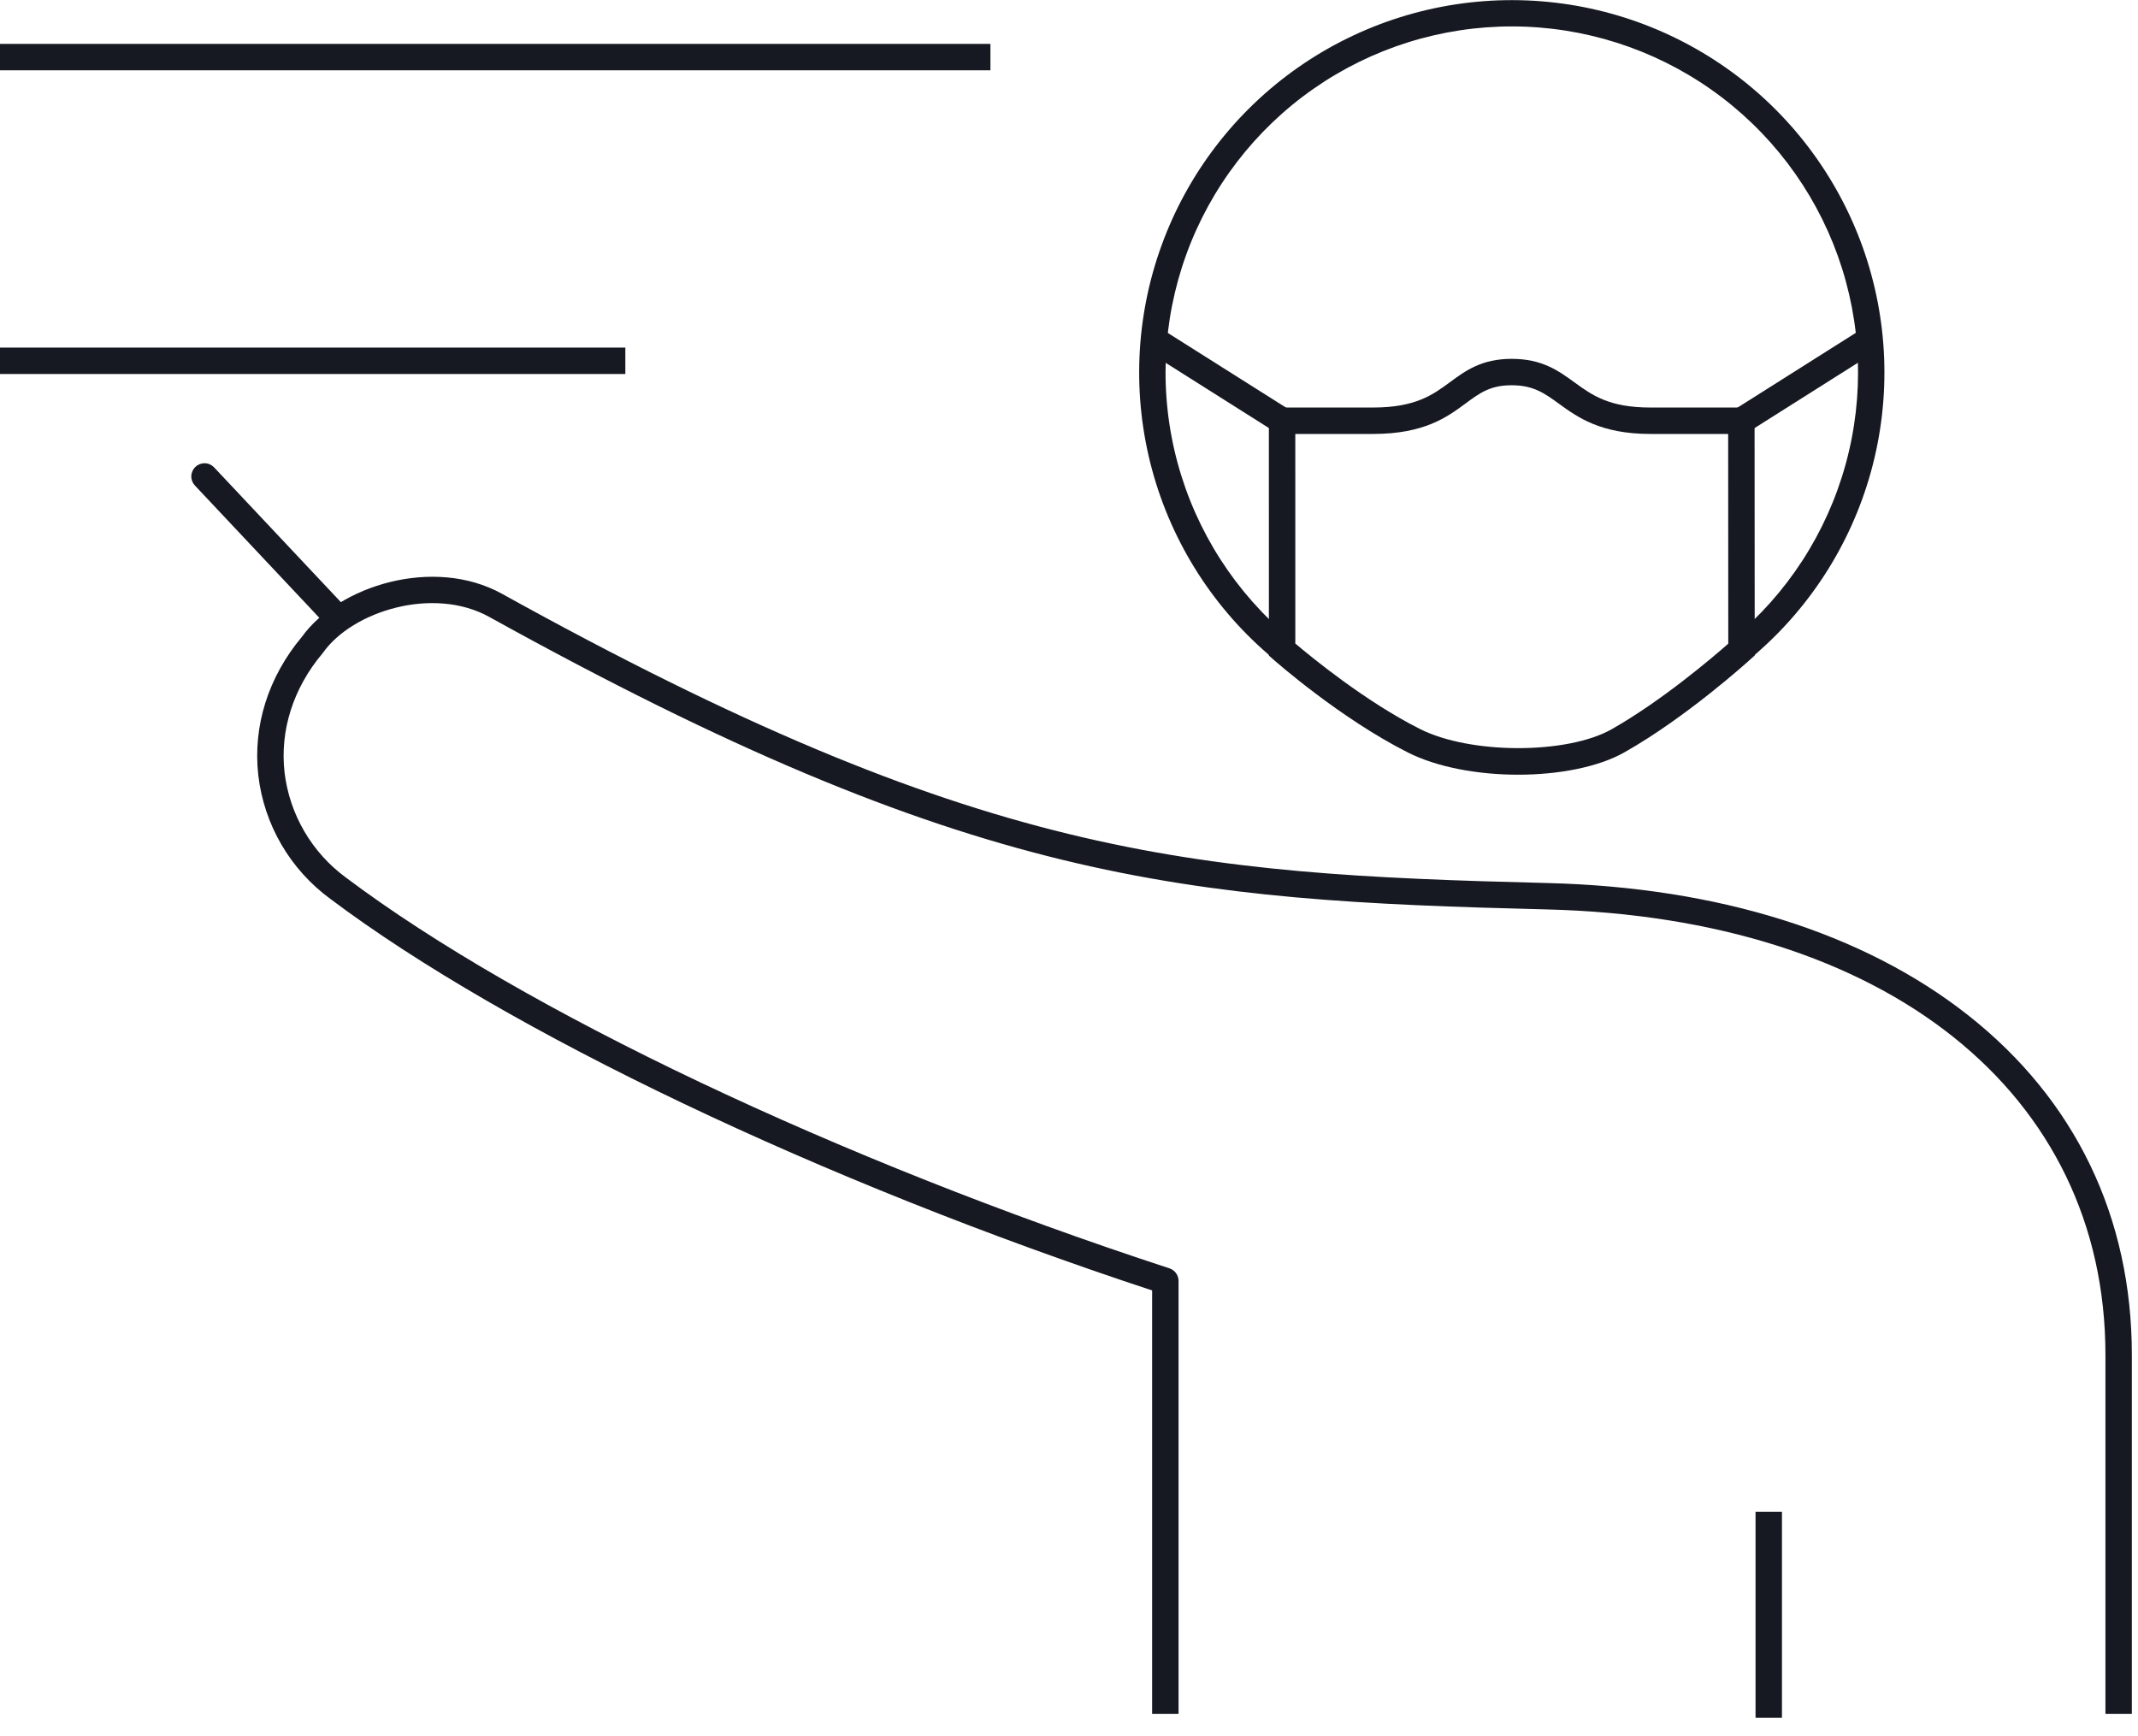
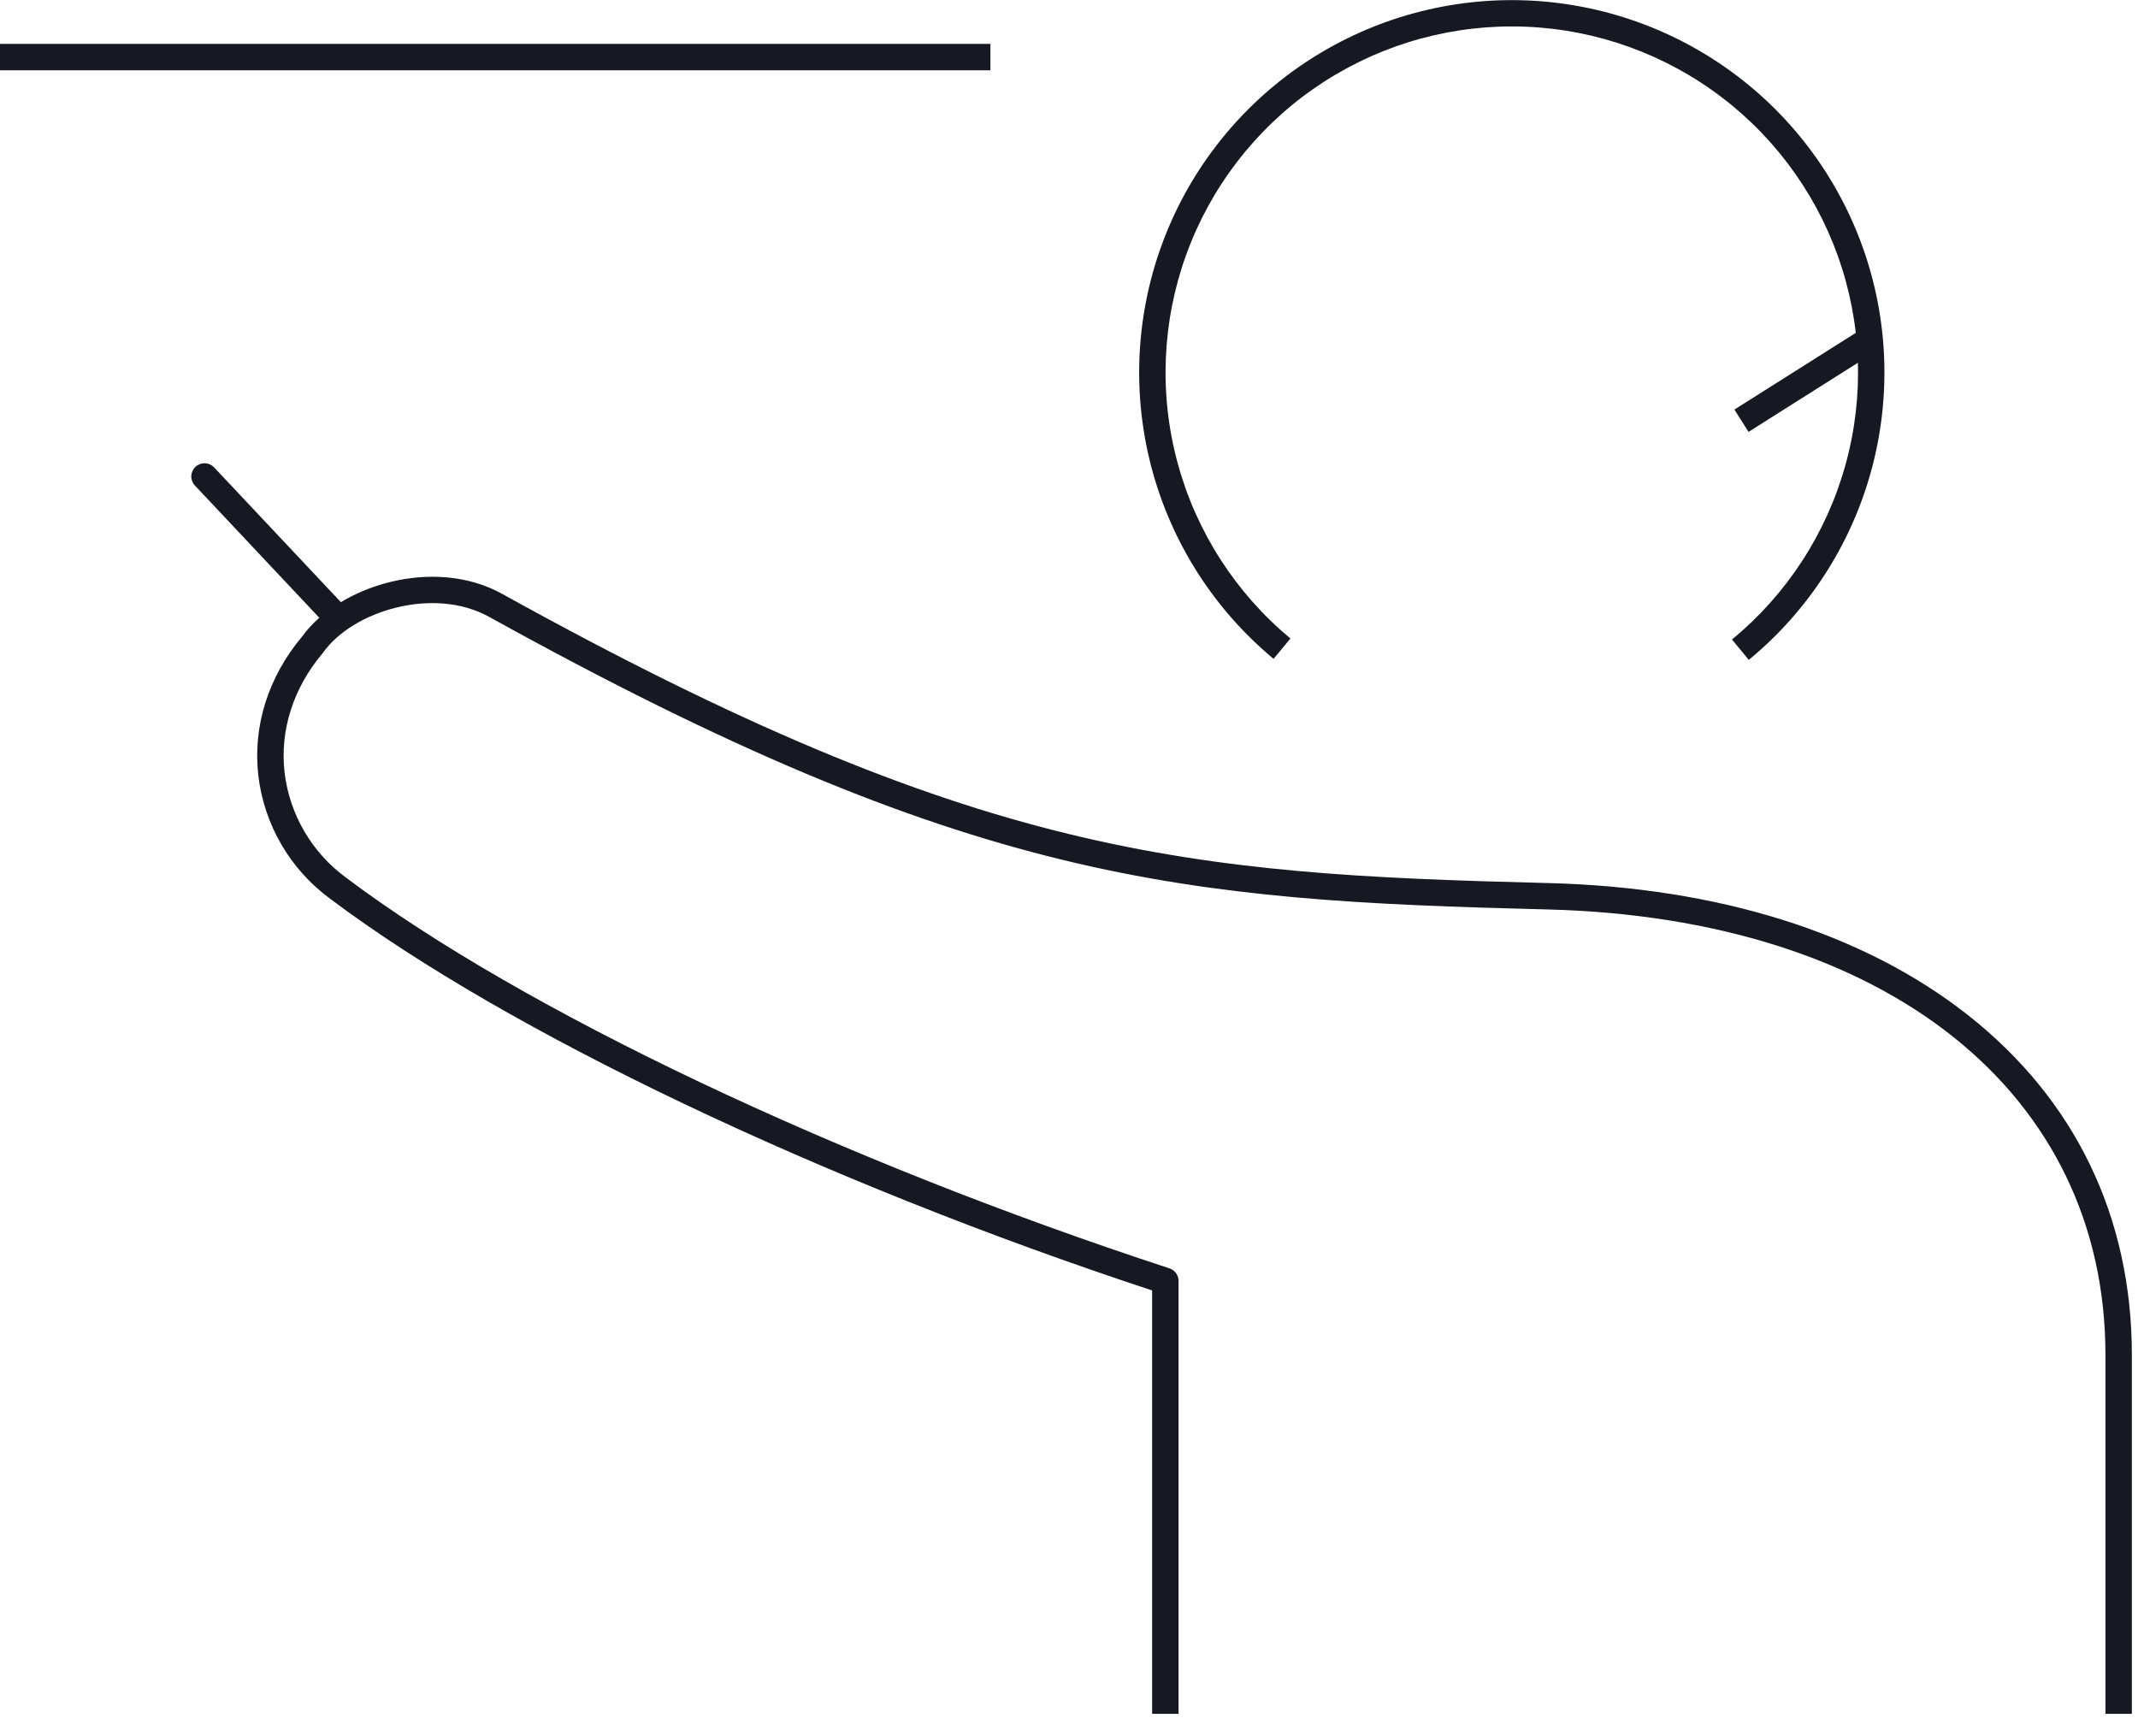
<svg xmlns="http://www.w3.org/2000/svg" width="117" height="95" viewBox="0 0 117 95" fill="none">
-   <path d="M34.221 19.022H0V20.467H34.221V19.022Z" fill="#161922" />
  <path d="M116.664 93.79H115.218V74.152C115.218 59.799 103.216 50.228 84.642 49.769C64.708 49.273 53.08 48.335 26.769 33.759C23.709 32.068 19.297 33.443 17.685 35.709C17.674 35.725 17.662 35.741 17.649 35.756C16.048 37.655 15.31 39.97 15.572 42.274C15.709 43.415 16.078 44.515 16.659 45.506C17.239 46.497 18.017 47.358 18.945 48.036C28.588 55.283 45.85 63.473 63.997 69.411C64.142 69.459 64.268 69.551 64.357 69.674C64.447 69.797 64.495 69.946 64.495 70.098V93.79H63.049V70.621C44.944 64.65 27.748 56.46 18.076 49.191C16.991 48.396 16.08 47.386 15.402 46.224C14.724 45.062 14.293 43.773 14.136 42.437C13.829 39.744 14.678 37.049 16.524 34.847C18.529 32.062 23.731 30.428 27.469 32.495C53.485 46.907 64.977 47.834 84.678 48.325C94.023 48.556 101.98 51.054 107.692 55.55C113.562 60.172 116.664 66.604 116.664 74.152V93.79Z" fill="#161922" />
-   <path d="M97.516 82.732H96.07V94.007H97.516V82.732Z" fill="#161922" />
  <path d="M54.2 2.402H0V3.847H54.2V2.402Z" fill="#161922" />
  <path d="M95.701 36.112L94.78 34.998C97.79 32.52 99.961 29.174 100.998 25.417C102.035 21.66 101.887 17.675 100.574 14.006C99.26 10.337 96.847 7.161 93.661 4.914C90.476 2.666 86.674 1.455 82.774 1.446C78.875 1.438 75.068 2.631 71.872 4.865C68.677 7.098 66.249 10.263 64.919 13.926C63.59 17.59 63.423 21.574 64.443 25.335C65.463 29.097 67.62 32.452 70.618 34.943L69.694 36.055C66.467 33.374 64.147 29.763 63.049 25.715C61.952 21.667 62.131 17.38 63.562 13.438C64.993 9.495 67.606 6.09 71.044 3.686C74.483 1.283 78.58 -0.002 82.776 0.007C86.972 0.016 91.064 1.319 94.492 3.738C97.92 6.156 100.518 9.573 101.932 13.521C103.345 17.47 103.505 21.758 102.39 25.801C101.275 29.844 98.939 33.445 95.701 36.112V36.112Z" fill="#161922" />
-   <path d="M83.077 42.396C80.883 42.396 78.65 41.991 77.049 41.182C73.363 39.325 69.832 36.222 69.683 36.091L69.439 35.875L69.438 22.302H75.145C77.468 22.302 78.423 21.597 79.347 20.915C80.197 20.287 81.077 19.638 82.729 19.638C84.389 19.638 85.288 20.291 86.158 20.923C87.135 21.632 88.057 22.302 90.315 22.302H96.017L96.025 35.869L95.788 36.084C95.647 36.212 92.298 39.246 88.906 41.166C87.46 41.986 85.288 42.396 83.077 42.396ZM70.885 35.218C71.742 35.945 74.718 38.389 77.701 39.892C80.455 41.285 85.75 41.293 88.194 39.909C90.944 38.352 93.759 35.946 94.578 35.225L94.572 23.748H90.315C87.588 23.748 86.324 22.83 85.308 22.092C84.532 21.528 83.919 21.083 82.729 21.083C81.553 21.083 80.988 21.5 80.206 22.077C79.198 22.822 77.944 23.748 75.145 23.748H70.884L70.885 35.218Z" fill="#161922" />
-   <path d="M63.527 17.98L62.754 19.201L69.773 23.636L70.546 22.414L63.527 17.98Z" fill="#161922" />
  <path d="M101.929 17.98L94.914 22.414L95.687 23.635L102.702 19.201L101.929 17.98Z" fill="#161922" />
  <path d="M18.5 34.566C18.402 34.567 18.304 34.547 18.213 34.507C18.123 34.468 18.041 34.411 17.973 34.339L10.665 26.569C10.534 26.43 10.463 26.244 10.469 26.052C10.475 25.861 10.557 25.679 10.697 25.548C10.836 25.417 11.022 25.346 11.214 25.352C11.406 25.358 11.587 25.44 11.718 25.579L19.027 33.349C19.124 33.452 19.188 33.581 19.212 33.719C19.237 33.858 19.22 34.001 19.164 34.131C19.108 34.26 19.015 34.37 18.897 34.448C18.779 34.525 18.642 34.566 18.5 34.566Z" fill="#161922" />
</svg>